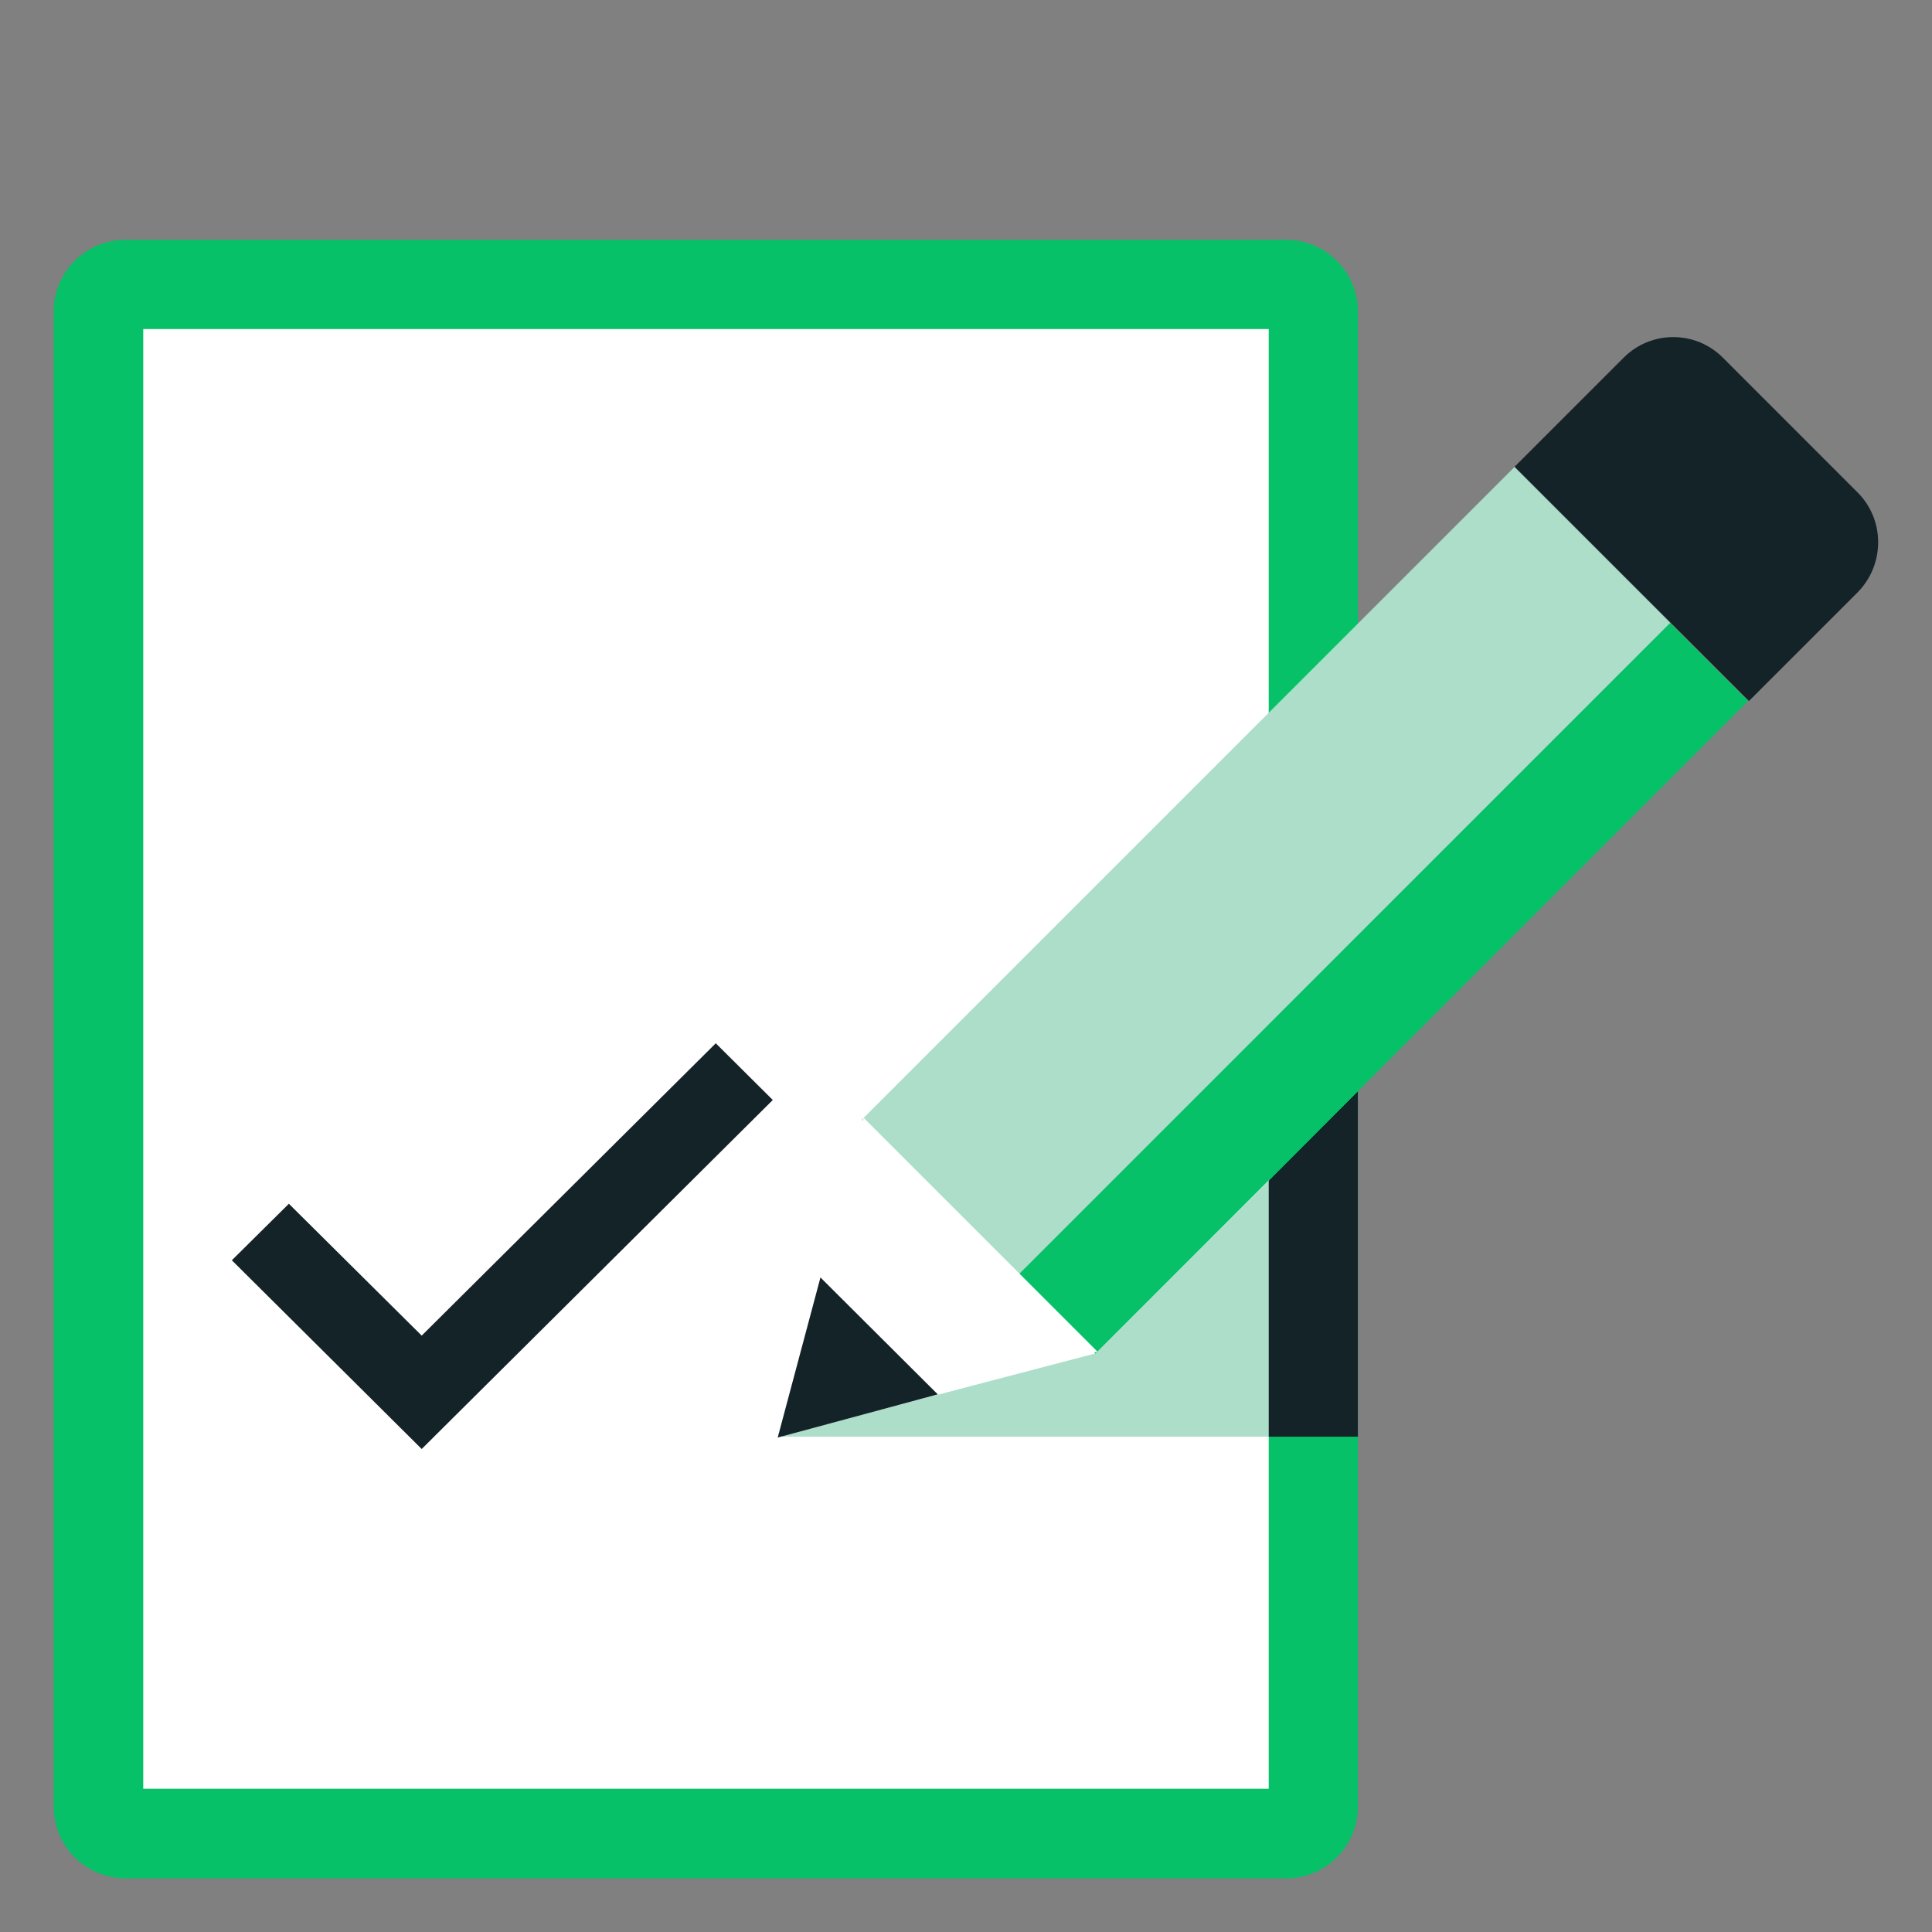
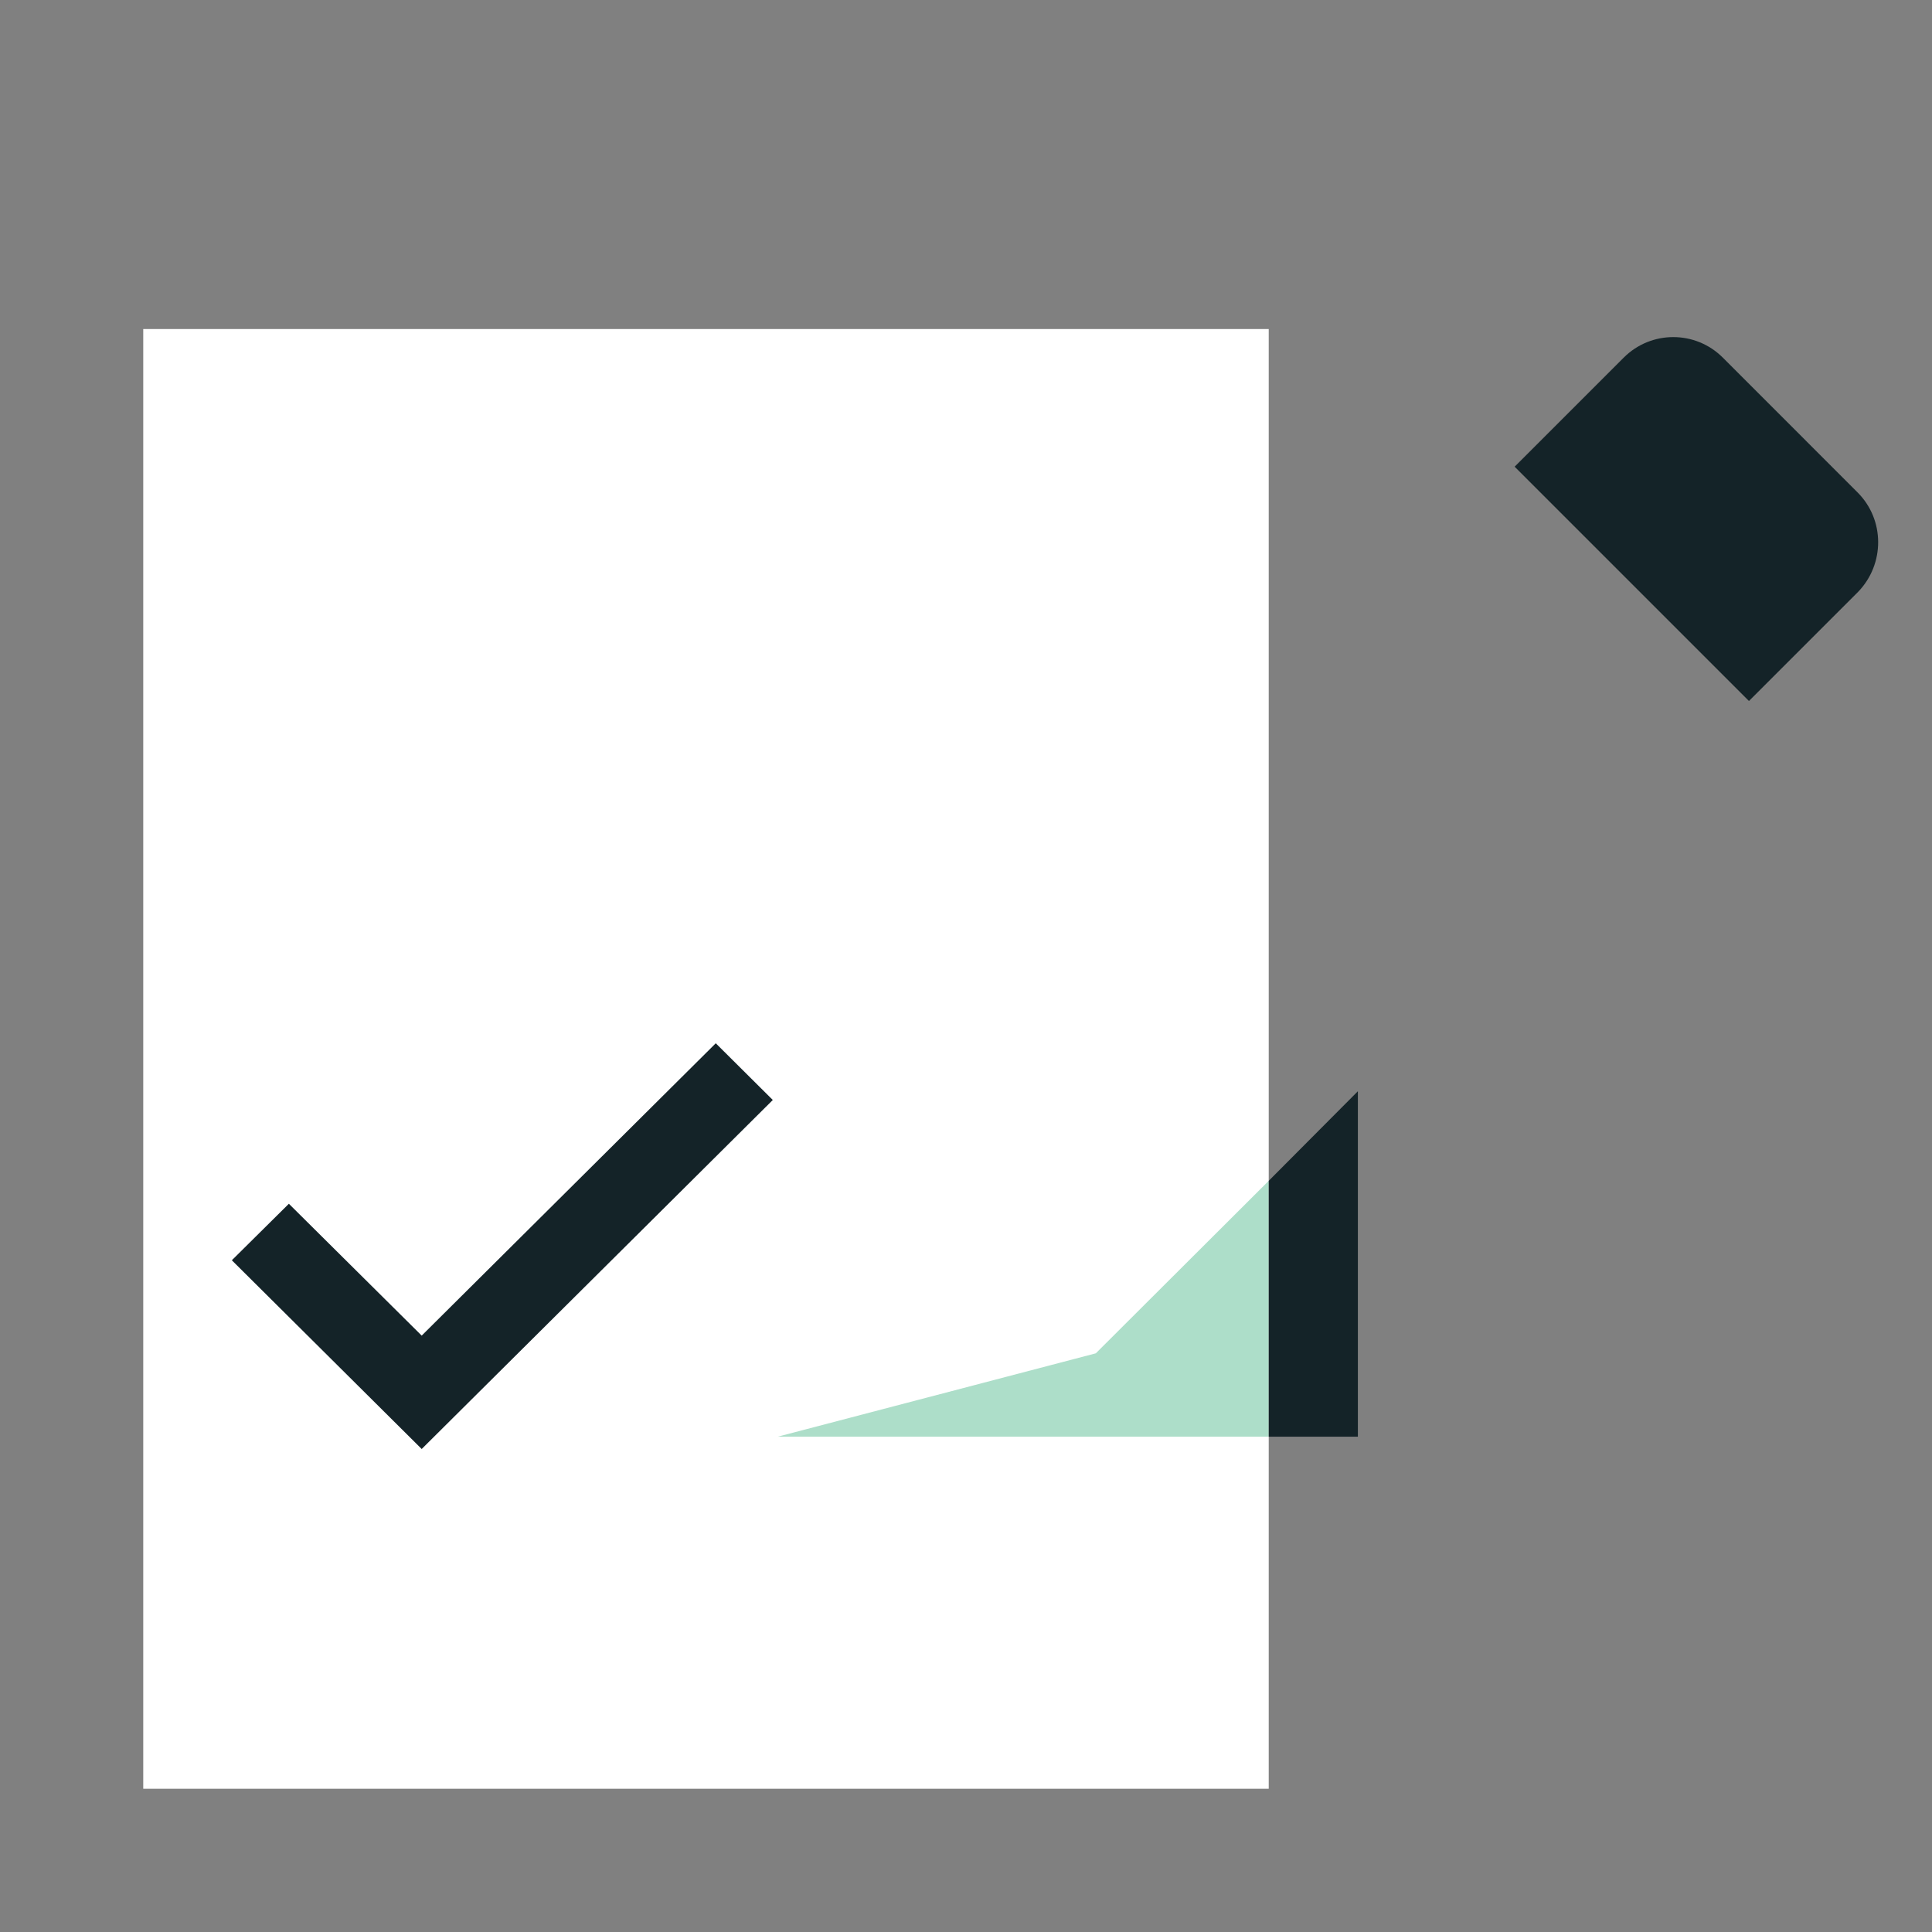
<svg xmlns="http://www.w3.org/2000/svg" width="48" height="48" viewBox="0 0 48 48" fill="none">
  <rect x="0" y="0" width="48" height="48" fill="#808080" stroke="none" />
-   <path d="M31.955 46.667H3.116C2.127 46.667 1.334 45.863 1.334 44.884V7.742C1.334 6.753 2.138 5.959 3.116 5.959H31.955C32.944 5.959 33.737 6.763 33.737 7.742V44.884C33.737 45.863 32.944 46.667 31.955 46.667Z" fill="#06C167" />
  <path d="M3.559 44.441V8.175H31.521V37.6V44.441H3.559Z" fill="white" />
  <path d="M19.322 35.694H31.521V29.337L27.225 33.623L19.322 35.694Z" fill="#ADDEC9" />
  <path d="M33.736 27.112L31.521 29.337V35.694H33.736V27.112Z" fill="#142328" />
-   <path d="M37.625 11.605L21.408 27.822L25.284 31.698L41.501 15.48L37.625 11.605Z" fill="#ADDEC9" />
-   <path d="M41.494 15.477L25.277 31.694L27.215 33.632L43.432 17.415L41.494 15.477Z" fill="#06C167" />
  <path d="M27.267 33.582L21.456 27.771L20.385 31.738L23.3 34.643L27.267 33.582Z" fill="white" />
-   <path d="M23.299 34.643L20.384 31.738L19.322 35.715L23.299 34.643Z" fill="#142328" />
  <path d="M46.151 12.234L42.803 8.885C42.123 8.205 41.021 8.205 40.341 8.885L37.631 11.595L43.452 17.416L46.162 14.707C46.831 14.016 46.831 12.914 46.151 12.234Z" fill="#142328" />
  <path d="M10.477 36L5.76 31.311L7.177 29.907L10.477 33.183L17.783 25.92L19.2 27.329L10.477 36Z" fill="#142328" />
</svg>